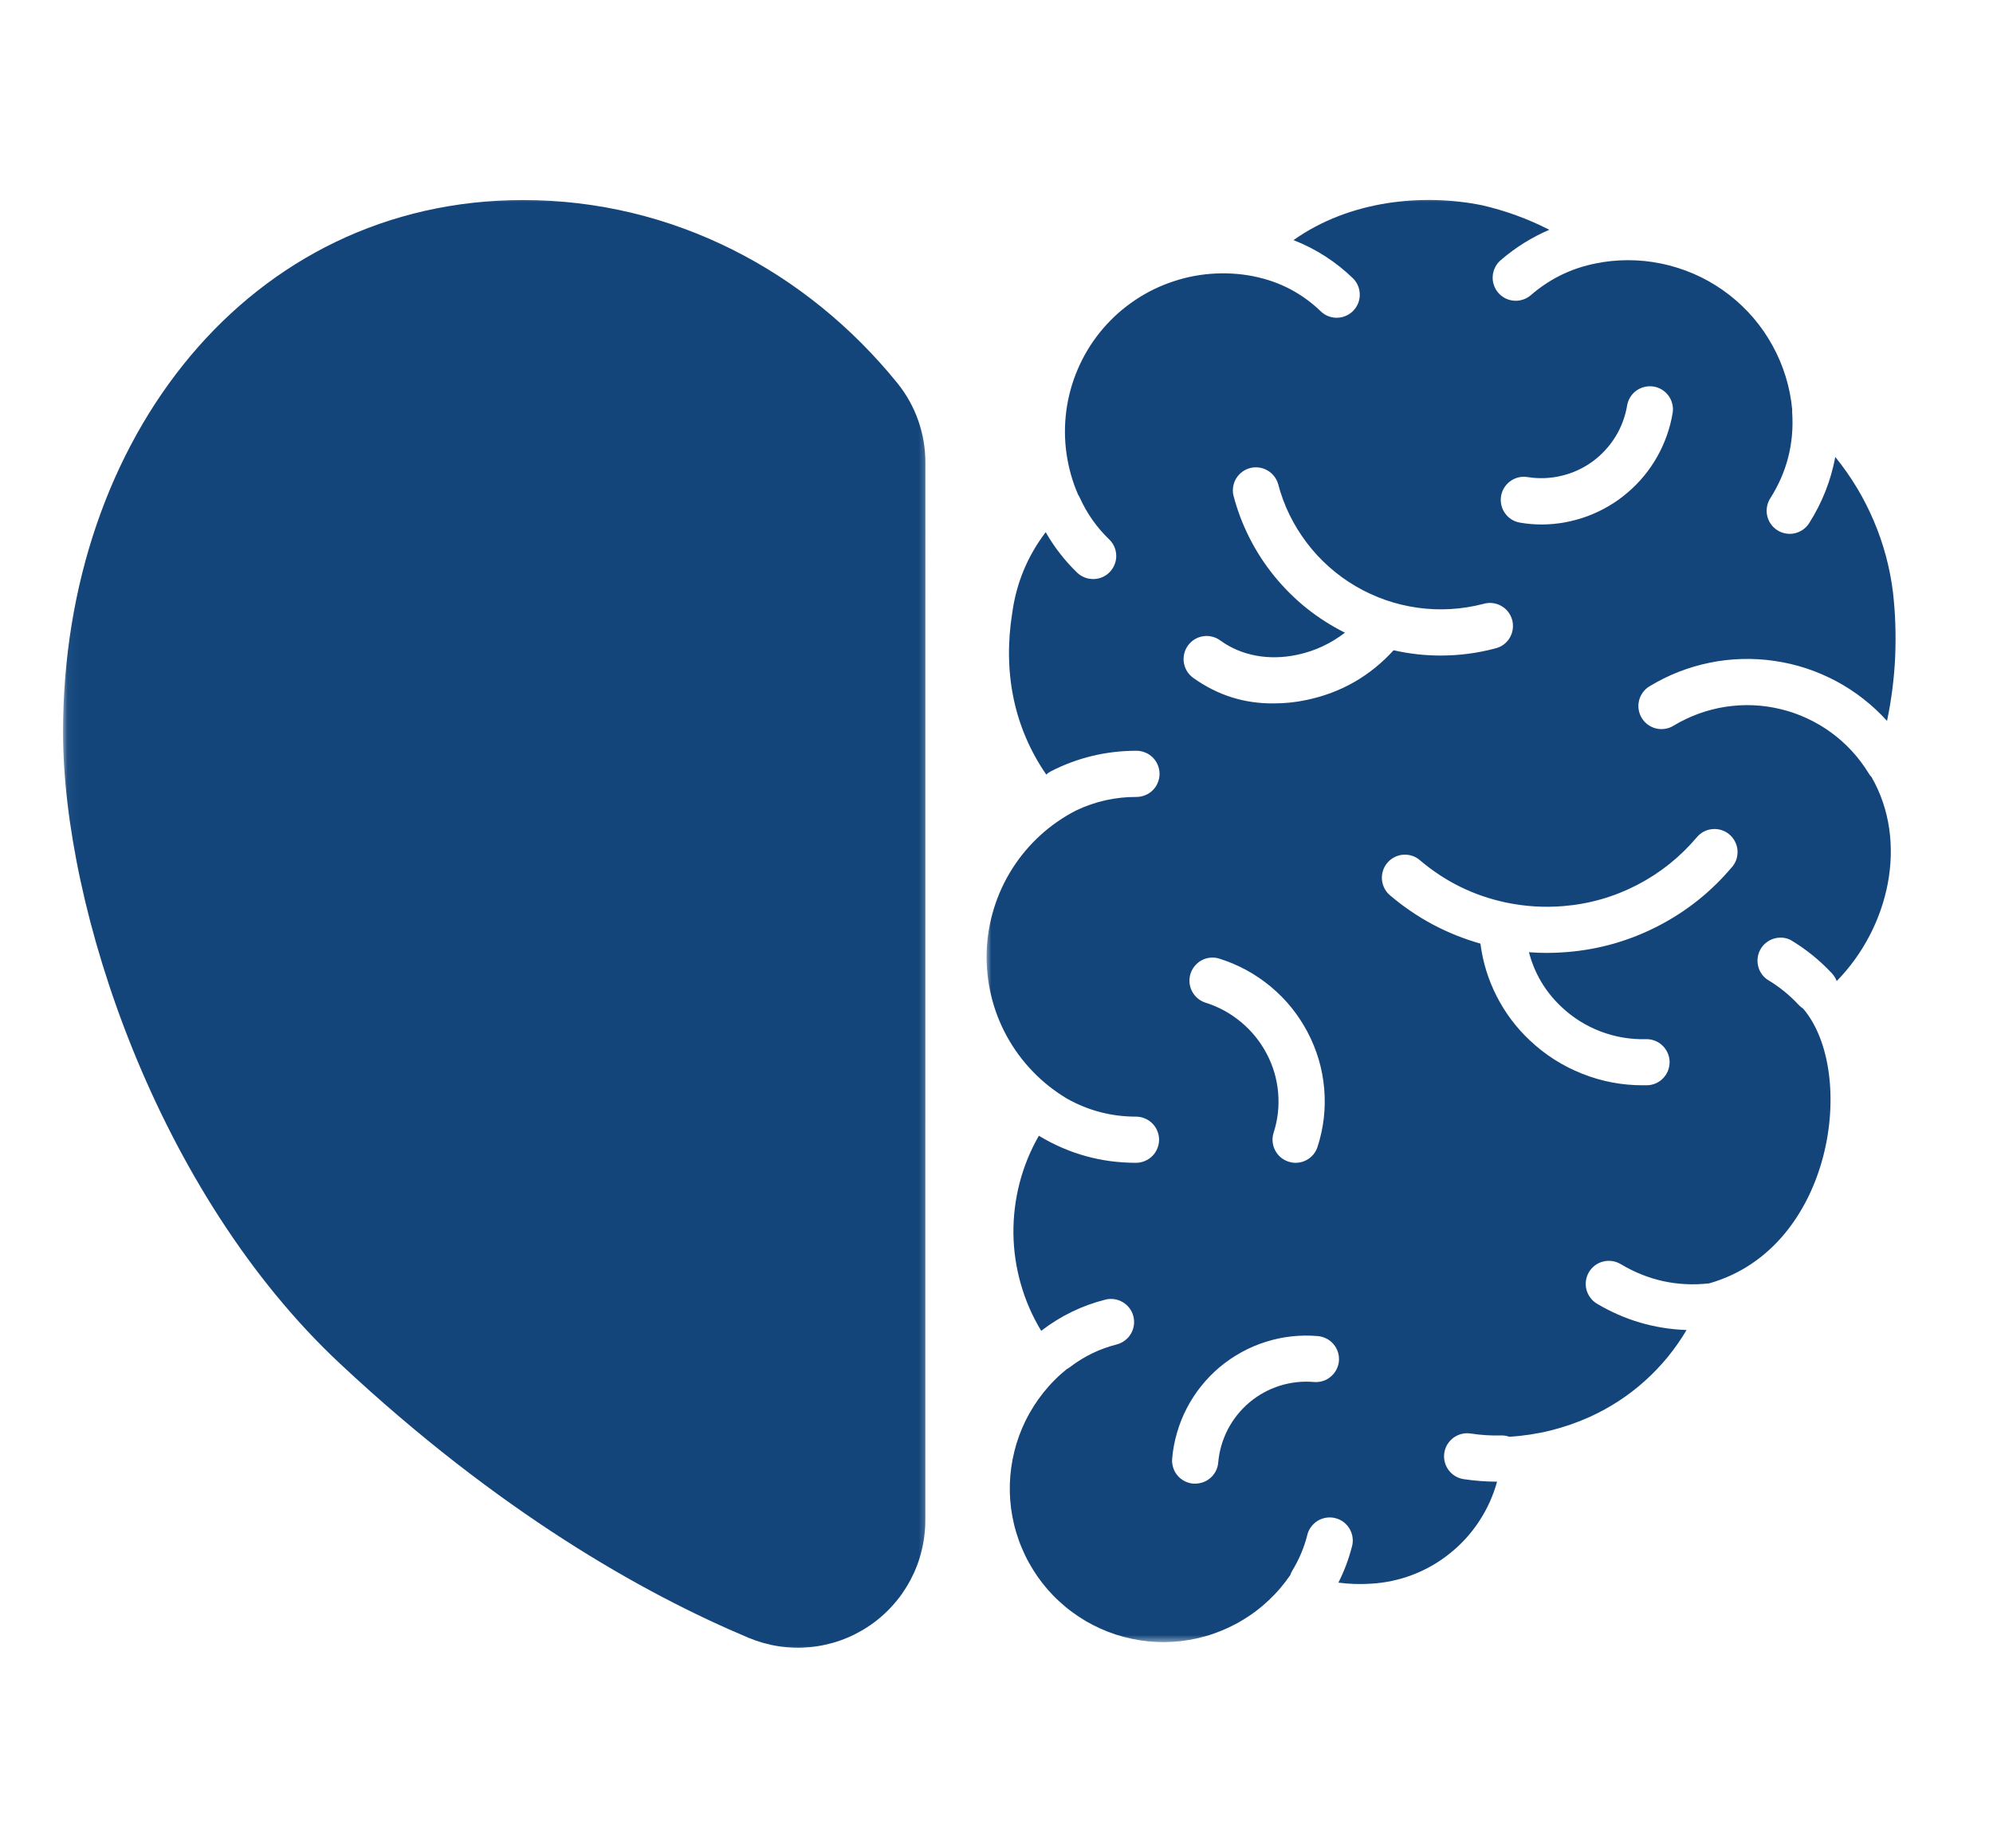
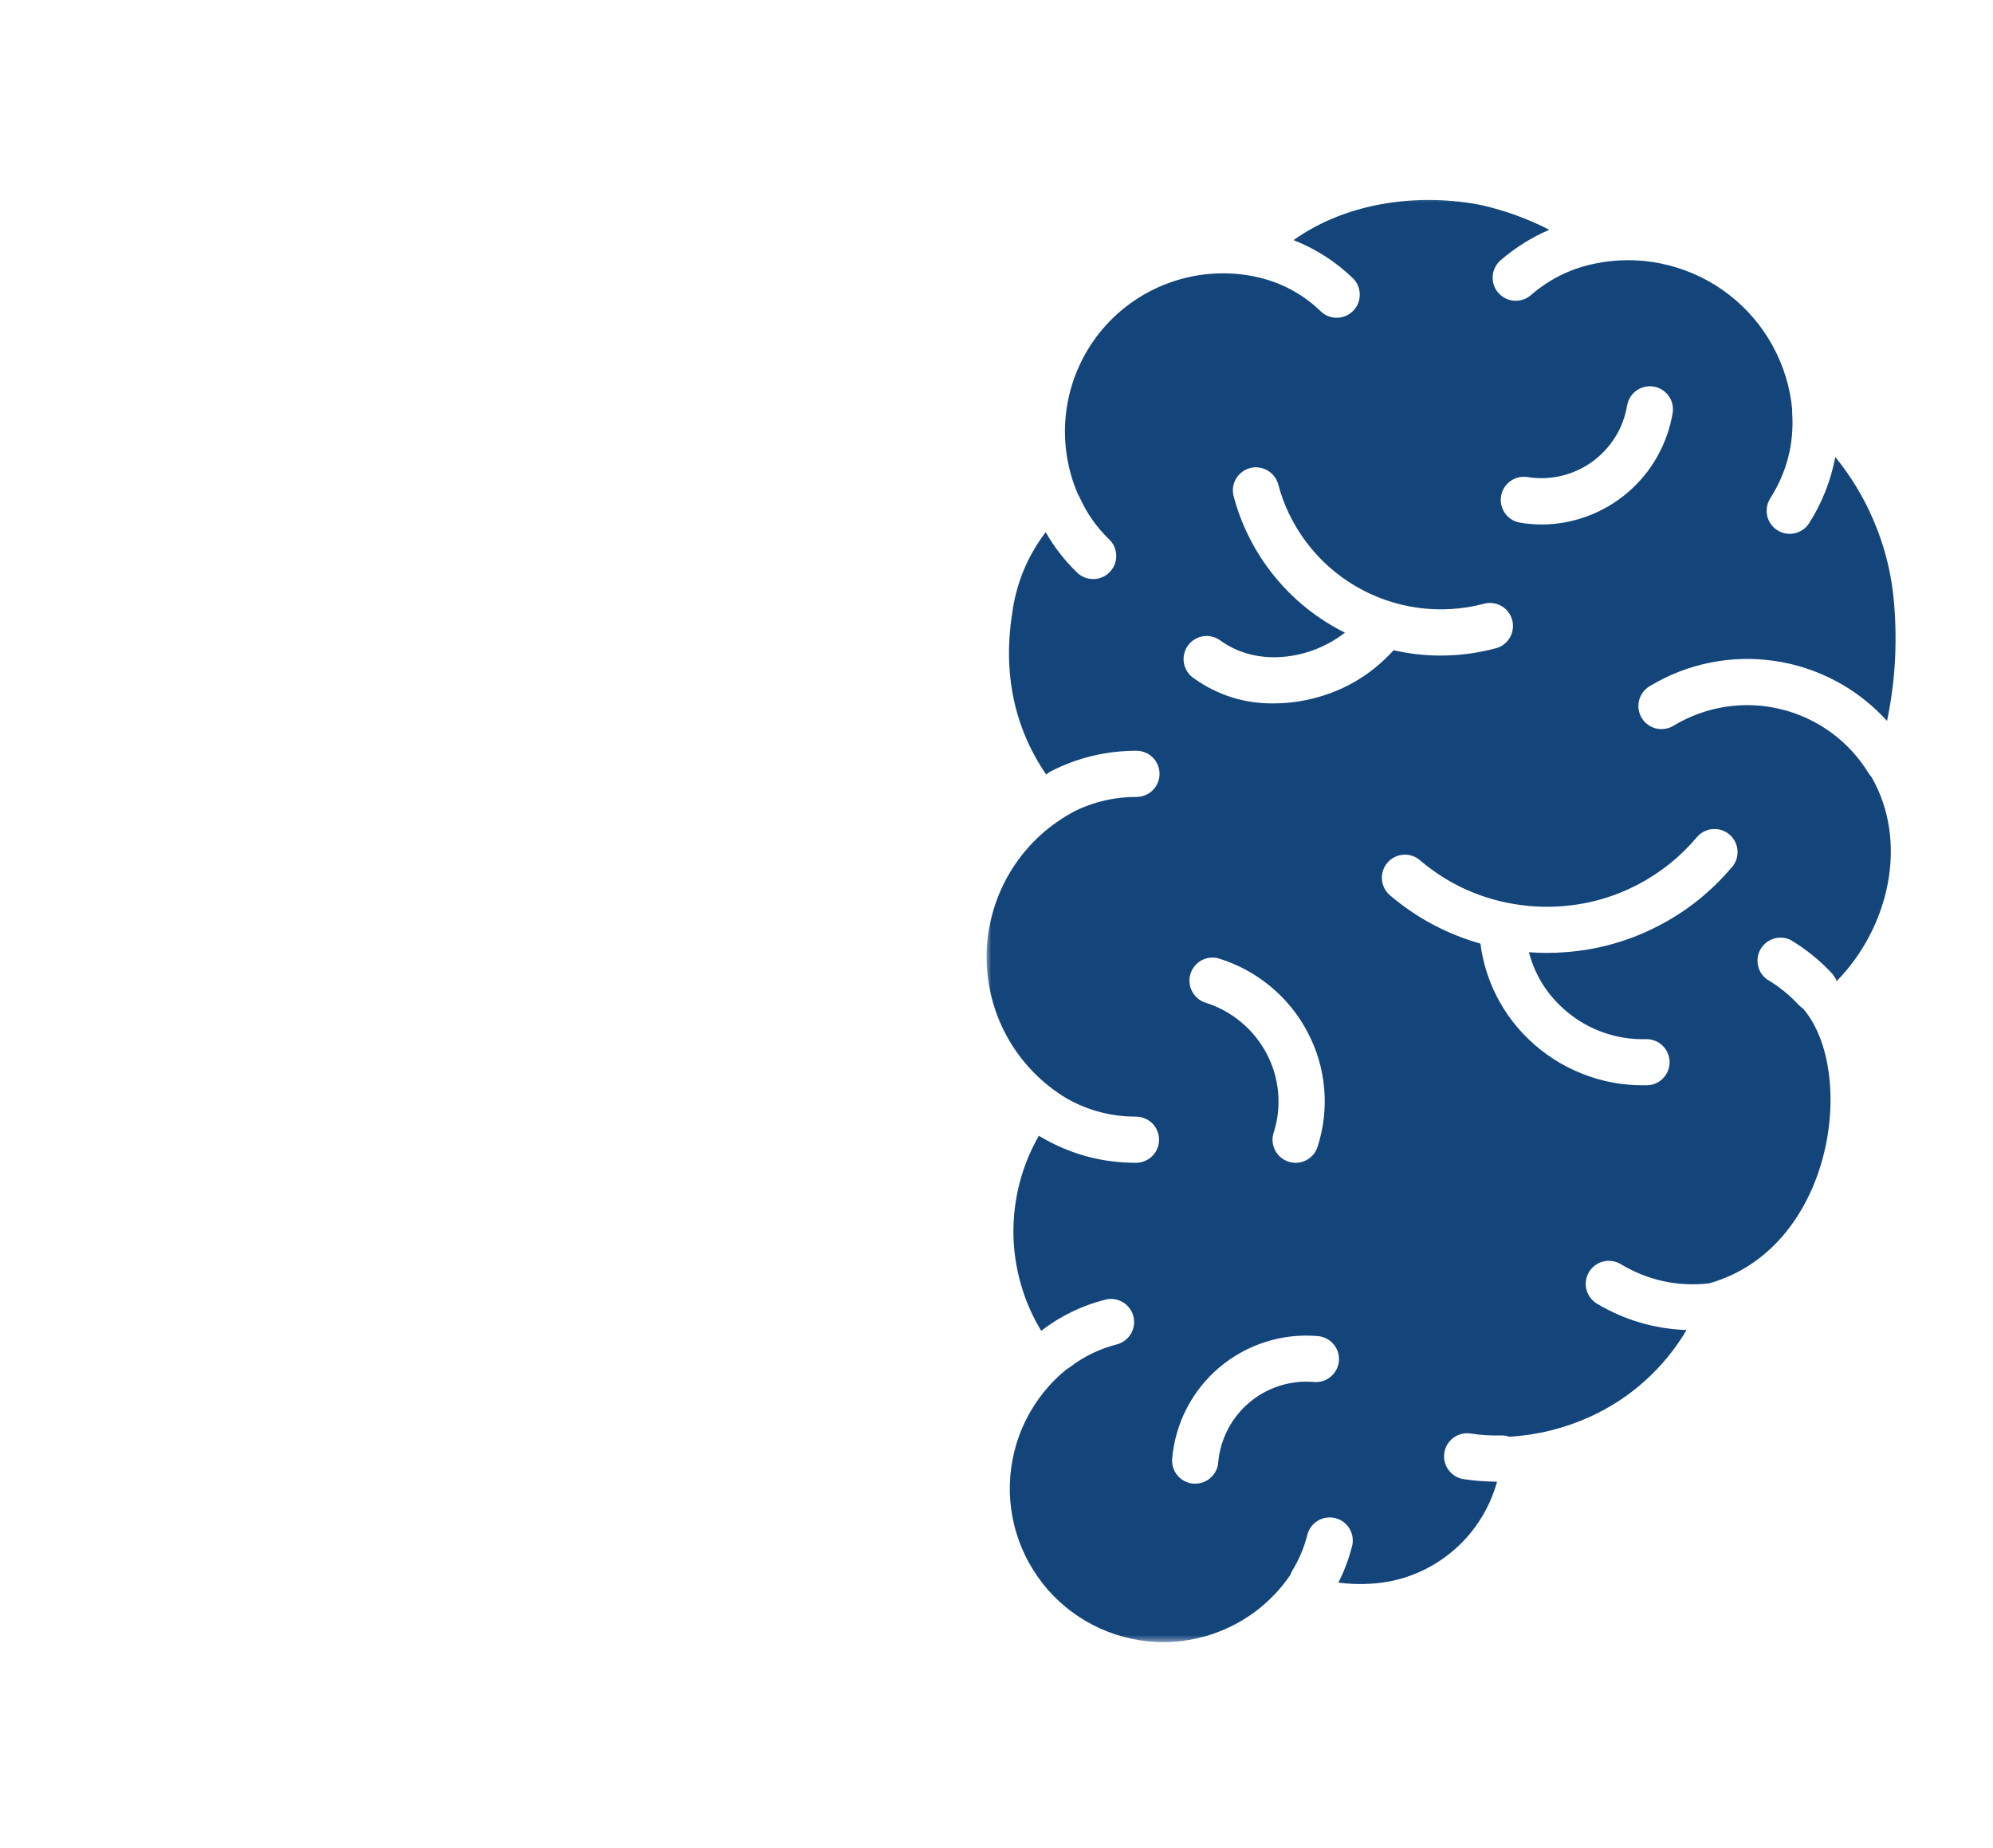
<svg xmlns="http://www.w3.org/2000/svg" width="192" height="178" viewBox="0 0 192 178" fill="none">
  <mask id="mask0_103_25" style="mask-type:luminance" maskUnits="userSpaceOnUse" x="6" y="18" width="84" height="142">
-     <path d="M6.052 18.62H89.667V159.62H6.052V18.62Z" fill="white" />
-   </mask>
+     </mask>
  <g mask="url(#mask0_103_25)">
-     <path d="M89.141 146.453C89.141 146.958 89.11 147.458 89.047 147.958C88.99 148.458 88.896 148.953 88.771 149.443C88.651 149.932 88.5 150.411 88.318 150.88C88.136 151.349 87.922 151.807 87.688 152.25C87.448 152.693 87.183 153.125 86.896 153.536C86.605 153.948 86.287 154.339 85.948 154.708C85.61 155.083 85.25 155.432 84.87 155.76C84.485 156.094 84.084 156.396 83.667 156.672C83.245 156.953 82.813 157.203 82.36 157.432C81.912 157.656 81.448 157.854 80.974 158.021C80.495 158.193 80.016 158.328 79.521 158.438C79.032 158.547 78.532 158.625 78.032 158.672C77.532 158.719 77.026 158.74 76.521 158.724C76.021 158.708 75.521 158.667 75.021 158.589C74.521 158.516 74.032 158.406 73.547 158.271C73.063 158.135 72.584 157.969 72.12 157.776C61.953 153.5 48.037 145.661 32.75 131.359C15.089 114.849 6.073 87.453 6.073 70.521C6.073 42.219 24.037 19.271 50.407 19.271C64.813 19.271 77.724 26.115 86.48 36.943C87.349 38.026 88.011 39.224 88.469 40.531C88.927 41.844 89.151 43.193 89.146 44.583L89.141 146.453Z" fill="#13457B" />
-   </g>
+     </g>
  <mask id="mask1_103_25" style="mask-type:luminance" maskUnits="userSpaceOnUse" x="95" y="18" width="88" height="141">
    <path d="M95 18.62H183V158.333H95V18.62Z" fill="white" />
  </mask>
  <g mask="url(#mask1_103_25)">
    <path d="M180.016 74.484C179.547 73.719 179.01 73.005 178.401 72.344C177.792 71.682 177.125 71.088 176.401 70.562C175.672 70.031 174.906 69.578 174.089 69.203C173.276 68.823 172.432 68.526 171.562 68.318C170.687 68.104 169.802 67.979 168.906 67.938C168.01 67.901 167.12 67.953 166.229 68.088C165.344 68.224 164.479 68.448 163.635 68.755C162.792 69.062 161.984 69.448 161.219 69.912C160.964 70.068 160.693 70.167 160.401 70.208C160.109 70.255 159.823 70.245 159.536 70.172C159.25 70.104 158.984 69.979 158.75 69.807C158.51 69.635 158.318 69.422 158.161 69.167C158.01 68.917 157.911 68.646 157.865 68.354C157.818 68.062 157.833 67.776 157.901 67.49C157.969 67.203 158.094 66.938 158.266 66.703C158.443 66.463 158.651 66.266 158.906 66.115C159.802 65.573 160.734 65.109 161.708 64.724C162.687 64.344 163.687 64.047 164.714 63.839C165.74 63.63 166.776 63.51 167.823 63.484C168.87 63.453 169.911 63.516 170.948 63.667C171.984 63.818 173 64.052 173.995 64.38C174.99 64.708 175.953 65.12 176.875 65.609C177.802 66.104 178.677 66.672 179.5 67.318C180.328 67.963 181.089 68.672 181.792 69.448C182.646 65.354 182.839 61.234 182.365 57.078C182.073 54.682 181.453 52.375 180.505 50.156C179.562 47.938 178.328 45.896 176.807 44.021C176.375 46.312 175.536 48.438 174.286 50.401C174.13 50.651 173.927 50.859 173.687 51.026C173.443 51.193 173.177 51.312 172.891 51.375C172.604 51.438 172.312 51.443 172.026 51.391C171.734 51.339 171.464 51.234 171.219 51.073C170.969 50.917 170.76 50.714 170.594 50.474C170.422 50.229 170.307 49.969 170.245 49.677C170.182 49.391 170.177 49.104 170.229 48.812C170.276 48.521 170.385 48.255 170.542 48.005C172.135 45.495 172.844 42.755 172.656 39.781C172.646 39.677 172.646 39.573 172.656 39.464C172.557 38.385 172.349 37.328 172.031 36.292C171.714 35.255 171.292 34.26 170.771 33.312C170.25 32.359 169.641 31.474 168.937 30.646C168.234 29.823 167.453 29.078 166.599 28.412C165.74 27.745 164.828 27.172 163.854 26.693C162.88 26.219 161.87 25.844 160.823 25.573C159.771 25.302 158.703 25.135 157.625 25.083C156.542 25.031 155.464 25.088 154.391 25.255L154.281 25.281C151.724 25.682 149.464 26.724 147.5 28.412C147.276 28.609 147.021 28.76 146.74 28.854C146.458 28.948 146.167 28.99 145.87 28.969C145.573 28.948 145.292 28.87 145.026 28.74C144.76 28.604 144.531 28.427 144.333 28.198C144.141 27.974 144 27.719 143.906 27.438C143.812 27.151 143.781 26.859 143.807 26.562C143.833 26.271 143.911 25.99 144.052 25.724C144.187 25.458 144.37 25.234 144.599 25.042C146.005 23.833 147.557 22.865 149.255 22.135C147.193 21.078 145.031 20.292 142.766 19.771C137.073 18.62 130.016 19.297 124.615 23.13C126.776 23.979 128.698 25.213 130.365 26.833C130.568 27.042 130.724 27.281 130.833 27.547C130.943 27.812 130.995 28.094 130.995 28.38C131 28.672 130.943 28.948 130.839 29.219C130.729 29.484 130.573 29.724 130.375 29.932C130.172 30.135 129.943 30.302 129.677 30.417C129.411 30.537 129.135 30.599 128.849 30.609C128.557 30.62 128.276 30.573 128.005 30.474C127.734 30.375 127.495 30.224 127.281 30.031C125.464 28.271 123.318 27.141 120.839 26.635L120.729 26.609C119.37 26.344 117.995 26.271 116.615 26.38C115.229 26.49 113.885 26.787 112.583 27.266C111.281 27.74 110.068 28.385 108.943 29.193C107.812 30.005 106.818 30.948 105.948 32.031C105.078 33.115 104.375 34.292 103.828 35.568C103.281 36.839 102.917 38.167 102.729 39.542C102.547 40.917 102.547 42.292 102.74 43.667C102.932 45.036 103.302 46.359 103.854 47.635C103.917 47.734 103.979 47.839 104.026 47.948C104.714 49.469 105.656 50.807 106.859 51.964C107.068 52.167 107.234 52.406 107.354 52.672C107.469 52.943 107.531 53.229 107.536 53.521C107.542 53.818 107.49 54.099 107.38 54.375C107.271 54.651 107.115 54.891 106.911 55.104C106.708 55.318 106.469 55.484 106.198 55.599C105.927 55.719 105.646 55.776 105.349 55.781C105.057 55.786 104.771 55.734 104.5 55.63C104.224 55.521 103.979 55.365 103.766 55.161C102.573 54.005 101.562 52.708 100.74 51.266C98.974 53.589 97.901 56.193 97.51 59.083C96.63 64.667 97.62 70 100.792 74.615C100.927 74.49 101.078 74.385 101.245 74.297C103.833 72.979 106.578 72.323 109.484 72.323C109.781 72.323 110.062 72.38 110.333 72.495C110.609 72.604 110.849 72.766 111.057 72.974C111.266 73.182 111.427 73.422 111.536 73.698C111.651 73.969 111.708 74.25 111.708 74.547C111.708 74.844 111.651 75.125 111.536 75.396C111.427 75.672 111.266 75.912 111.057 76.12C110.849 76.328 110.609 76.49 110.333 76.599C110.062 76.713 109.781 76.771 109.484 76.771C107.458 76.766 105.531 77.193 103.703 78.057C102.437 78.703 101.281 79.5 100.229 80.458C99.182 81.412 98.276 82.49 97.516 83.688C96.755 84.885 96.167 86.167 95.75 87.521C95.333 88.88 95.099 90.266 95.052 91.682C95.01 93.104 95.151 94.5 95.479 95.885C95.807 97.266 96.312 98.578 96.995 99.823C97.677 101.068 98.51 102.198 99.495 103.219C100.484 104.245 101.583 105.115 102.807 105.844C104.865 106.995 107.078 107.568 109.437 107.568C109.729 107.568 110.016 107.625 110.286 107.74C110.557 107.849 110.802 108.01 111.01 108.219C111.219 108.427 111.38 108.667 111.49 108.943C111.604 109.214 111.661 109.495 111.661 109.792C111.661 110.089 111.604 110.37 111.49 110.641C111.38 110.917 111.219 111.156 111.01 111.365C110.802 111.573 110.557 111.734 110.286 111.844C110.016 111.958 109.729 112.016 109.437 112.016C106.115 112.016 103.026 111.167 100.172 109.464L100.083 109.406C99.26 110.839 98.641 112.359 98.224 113.958C97.812 115.557 97.615 117.182 97.63 118.839C97.651 120.49 97.891 122.109 98.344 123.698C98.797 125.292 99.453 126.792 100.307 128.203L100.354 128.167C102.193 126.755 104.234 125.771 106.479 125.198C106.766 125.125 107.052 125.109 107.344 125.151C107.635 125.193 107.911 125.292 108.167 125.443C108.417 125.589 108.635 125.781 108.812 126.021C108.99 126.255 109.115 126.516 109.187 126.802C109.26 127.083 109.276 127.375 109.234 127.667C109.193 127.958 109.099 128.229 108.948 128.484C108.802 128.74 108.609 128.953 108.37 129.13C108.135 129.307 107.875 129.438 107.594 129.51C105.932 129.932 104.427 130.661 103.068 131.703C102.964 131.781 102.854 131.849 102.74 131.911C102.333 132.245 101.937 132.599 101.568 132.974C101.193 133.349 100.844 133.745 100.51 134.161C100.182 134.573 99.875 135.005 99.594 135.448C99.307 135.896 99.047 136.359 98.812 136.833C98.578 137.307 98.37 137.792 98.188 138.286C98.005 138.786 97.849 139.292 97.724 139.802C97.594 140.318 97.495 140.839 97.422 141.359C97.349 141.885 97.302 142.411 97.286 142.943C97.271 143.469 97.281 144 97.323 144.526C97.365 145.052 97.432 145.578 97.531 146.099C97.63 146.62 97.75 147.135 97.906 147.641C98.057 148.146 98.234 148.646 98.443 149.13C98.646 149.62 98.875 150.094 99.135 150.557C99.391 151.021 99.672 151.469 99.974 151.901C100.281 152.339 100.604 152.75 100.953 153.151C101.302 153.547 101.672 153.927 102.062 154.281C102.453 154.641 102.859 154.979 103.286 155.292C103.714 155.609 104.151 155.896 104.609 156.167C105.068 156.432 105.536 156.672 106.021 156.891C106.505 157.109 106.995 157.297 107.5 157.464C108.005 157.625 108.516 157.76 109.031 157.87C109.552 157.979 110.073 158.063 110.599 158.115C111.125 158.167 111.651 158.193 112.182 158.188C112.714 158.182 113.24 158.151 113.766 158.094C114.292 158.031 114.812 157.943 115.328 157.828C115.844 157.708 116.354 157.568 116.854 157.396C117.354 157.224 117.844 157.026 118.328 156.802C118.807 156.578 119.271 156.333 119.724 156.057C120.177 155.786 120.615 155.49 121.036 155.167C121.458 154.849 121.859 154.505 122.245 154.141C122.63 153.776 122.995 153.396 123.339 152.99C123.682 152.589 124 152.167 124.302 151.729C124.354 151.573 124.422 151.422 124.51 151.281C125.146 150.229 125.62 149.115 125.927 147.927C125.99 147.63 126.109 147.359 126.286 147.115C126.464 146.87 126.677 146.667 126.932 146.505C127.193 146.349 127.469 146.245 127.771 146.203C128.068 146.156 128.365 146.172 128.656 146.25C128.948 146.323 129.214 146.453 129.453 146.635C129.693 146.823 129.885 147.047 130.036 147.307C130.182 147.573 130.276 147.854 130.307 148.151C130.344 148.453 130.318 148.75 130.229 149.036C129.922 150.224 129.49 151.365 128.937 152.458C129.969 152.594 131.005 152.63 132.047 152.563C133.448 152.484 134.807 152.198 136.115 151.693C137.427 151.188 138.63 150.495 139.719 149.609C140.812 148.729 141.745 147.698 142.51 146.526C143.281 145.349 143.849 144.089 144.224 142.734C143.146 142.729 142.073 142.651 141.01 142.49C140.719 142.448 140.448 142.349 140.193 142.198C139.943 142.047 139.729 141.849 139.552 141.615C139.375 141.375 139.255 141.115 139.182 140.828C139.109 140.542 139.099 140.255 139.141 139.964C139.182 139.672 139.281 139.401 139.432 139.146C139.589 138.896 139.781 138.682 140.016 138.505C140.255 138.328 140.516 138.208 140.802 138.135C141.089 138.063 141.38 138.052 141.672 138.094C142.651 138.245 143.641 138.307 144.635 138.281H144.677C144.927 138.281 145.167 138.323 145.401 138.406C148.099 138.245 150.687 137.604 153.151 136.495C155.099 135.609 156.87 134.458 158.464 133.026C160.052 131.599 161.391 129.964 162.479 128.125C159.391 128.016 156.521 127.172 153.865 125.599C153.609 125.448 153.391 125.255 153.214 125.016C153.036 124.781 152.911 124.521 152.833 124.234C152.76 123.948 152.745 123.656 152.786 123.365C152.828 123.073 152.927 122.797 153.078 122.542C153.229 122.286 153.427 122.073 153.661 121.896C153.901 121.719 154.161 121.594 154.448 121.526C154.734 121.453 155.026 121.438 155.318 121.484C155.609 121.526 155.885 121.625 156.135 121.776C158.771 123.349 161.609 123.969 164.656 123.63C176.656 120.229 178.932 103.25 173.703 97.156C173.547 97.057 173.411 96.938 173.281 96.807C172.391 95.844 171.38 95.031 170.25 94.359C170.021 94.198 169.833 94.005 169.682 93.776C169.526 93.542 169.422 93.292 169.365 93.021C169.302 92.75 169.297 92.479 169.339 92.203C169.38 91.927 169.474 91.672 169.609 91.432C169.75 91.193 169.927 90.984 170.146 90.812C170.359 90.641 170.599 90.51 170.865 90.427C171.13 90.344 171.401 90.312 171.677 90.328C171.953 90.344 172.219 90.412 172.469 90.531C173.964 91.417 175.302 92.5 176.49 93.771C176.687 93.99 176.839 94.234 176.943 94.51C182 89.349 183.896 81.109 180.297 74.854C180.187 74.74 180.094 74.62 180.016 74.484ZM144.609 47.781C144.661 47.495 144.76 47.224 144.917 46.974C145.073 46.724 145.271 46.516 145.51 46.344C145.75 46.172 146.016 46.052 146.302 45.984C146.589 45.922 146.875 45.911 147.167 45.958C147.708 46.047 148.255 46.078 148.807 46.057C149.354 46.036 149.896 45.964 150.432 45.833C150.964 45.708 151.484 45.531 151.979 45.302C152.479 45.073 152.953 44.797 153.401 44.474C153.844 44.151 154.255 43.786 154.625 43.385C155 42.984 155.333 42.547 155.62 42.078C155.911 41.615 156.151 41.12 156.339 40.604C156.531 40.094 156.672 39.562 156.76 39.021C156.812 38.734 156.922 38.469 157.078 38.224C157.234 37.979 157.432 37.776 157.672 37.609C157.911 37.443 158.172 37.328 158.458 37.266C158.74 37.198 159.026 37.193 159.312 37.24C159.604 37.286 159.87 37.391 160.115 37.542C160.365 37.698 160.573 37.891 160.745 38.125C160.917 38.365 161.036 38.62 161.104 38.906C161.172 39.188 161.187 39.474 161.141 39.76C161.021 40.505 160.833 41.229 160.583 41.938C160.333 42.646 160.026 43.328 159.656 43.984C159.286 44.641 158.865 45.26 158.385 45.839C157.906 46.422 157.38 46.953 156.807 47.443C156.24 47.932 155.63 48.37 154.979 48.75C154.333 49.13 153.656 49.453 152.948 49.719C152.245 49.979 151.521 50.177 150.781 50.318C150.042 50.453 149.297 50.521 148.547 50.526C147.844 50.526 147.141 50.469 146.448 50.349C146.156 50.302 145.885 50.203 145.63 50.047C145.38 49.891 145.167 49.693 144.995 49.448C144.823 49.208 144.703 48.943 144.635 48.656C144.568 48.365 144.562 48.073 144.609 47.781ZM128.99 131.104C128.964 131.401 128.88 131.677 128.745 131.938C128.609 132.203 128.427 132.427 128.203 132.615C127.979 132.807 127.724 132.948 127.443 133.036C127.161 133.125 126.875 133.156 126.578 133.13C126.021 133.083 125.464 133.089 124.911 133.151C124.354 133.214 123.807 133.328 123.276 133.495C122.745 133.667 122.229 133.885 121.74 134.156C121.25 134.422 120.792 134.74 120.365 135.099C119.937 135.458 119.547 135.859 119.198 136.297C118.849 136.729 118.547 137.198 118.286 137.693C118.031 138.193 117.823 138.708 117.667 139.245C117.51 139.781 117.411 140.328 117.359 140.885C117.339 141.167 117.266 141.427 117.141 141.682C117.016 141.932 116.854 142.151 116.646 142.339C116.443 142.526 116.208 142.672 115.948 142.771C115.687 142.87 115.417 142.922 115.141 142.922H114.948C114.651 142.896 114.375 142.813 114.115 142.677C113.854 142.542 113.625 142.365 113.437 142.135C113.245 141.911 113.109 141.661 113.021 141.38C112.932 141.099 112.896 140.813 112.922 140.516C112.995 139.667 113.151 138.833 113.391 138.016C113.625 137.203 113.937 136.411 114.333 135.656C114.724 134.901 115.187 134.193 115.719 133.526C116.25 132.865 116.839 132.255 117.49 131.708C118.141 131.161 118.844 130.682 119.589 130.271C120.333 129.859 121.109 129.526 121.922 129.271C122.734 129.01 123.562 128.833 124.406 128.74C125.255 128.646 126.104 128.635 126.948 128.708C127.245 128.734 127.521 128.813 127.786 128.948C128.047 129.078 128.276 129.26 128.464 129.484C128.656 129.708 128.797 129.964 128.891 130.245C128.979 130.526 129.01 130.813 128.99 131.104ZM122.031 101.51C121.406 100.328 120.583 99.312 119.557 98.458C118.526 97.599 117.375 96.974 116.104 96.578C115.823 96.484 115.578 96.344 115.354 96.151C115.135 95.958 114.958 95.734 114.828 95.474C114.693 95.213 114.62 94.938 114.594 94.646C114.573 94.354 114.604 94.073 114.693 93.792C114.781 93.516 114.922 93.266 115.109 93.042C115.297 92.818 115.516 92.635 115.776 92.5C116.036 92.365 116.307 92.281 116.599 92.255C116.891 92.229 117.177 92.255 117.453 92.344C119.286 92.917 120.943 93.818 122.422 95.047C123.896 96.276 125.083 97.745 125.974 99.443C126.87 101.141 127.401 102.948 127.568 104.859C127.734 106.771 127.521 108.641 126.932 110.464C126.786 110.927 126.516 111.302 126.125 111.589C125.734 111.87 125.297 112.016 124.812 112.016C124.583 112.016 124.359 111.979 124.135 111.906C123.859 111.818 123.604 111.677 123.38 111.49C123.156 111.297 122.974 111.073 122.839 110.807C122.703 110.547 122.625 110.271 122.599 109.974C122.573 109.682 122.609 109.396 122.698 109.115C123.104 107.854 123.245 106.563 123.13 105.245C123.016 103.927 122.646 102.682 122.031 101.51ZM125.885 67.427C124.844 67.651 123.792 67.76 122.724 67.76C119.891 67.792 117.312 66.979 115 65.333C114.75 65.167 114.547 64.953 114.38 64.703C114.219 64.453 114.109 64.177 114.057 63.88C114 63.583 114.01 63.292 114.078 63C114.141 62.703 114.266 62.438 114.437 62.193C114.615 61.948 114.828 61.745 115.089 61.589C115.344 61.432 115.62 61.333 115.917 61.292C116.214 61.245 116.51 61.26 116.802 61.339C117.094 61.411 117.354 61.542 117.594 61.724C119.615 63.172 122.234 63.656 124.969 63.078C126.661 62.719 128.193 62.005 129.568 60.948C128.25 60.292 127.021 59.505 125.87 58.589C124.724 57.667 123.687 56.635 122.76 55.495C121.833 54.354 121.036 53.13 120.375 51.818C119.708 50.505 119.193 49.141 118.823 47.714C118.76 47.432 118.755 47.151 118.802 46.87C118.849 46.583 118.948 46.323 119.099 46.078C119.25 45.833 119.443 45.625 119.672 45.453C119.906 45.281 120.156 45.161 120.437 45.089C120.714 45.016 120.995 45 121.281 45.036C121.568 45.073 121.833 45.167 122.083 45.307C122.333 45.448 122.552 45.63 122.729 45.854C122.911 46.078 123.042 46.328 123.125 46.604C123.391 47.63 123.76 48.625 124.224 49.583C124.693 50.536 125.245 51.438 125.891 52.286C126.531 53.135 127.25 53.911 128.047 54.615C128.844 55.323 129.698 55.943 130.615 56.479C131.531 57.016 132.495 57.458 133.5 57.807C134.505 58.156 135.536 58.401 136.589 58.547C137.641 58.693 138.698 58.734 139.76 58.672C140.823 58.609 141.865 58.443 142.896 58.177C143.187 58.089 143.479 58.062 143.781 58.094C144.078 58.13 144.365 58.219 144.625 58.37C144.891 58.516 145.115 58.708 145.297 58.948C145.479 59.188 145.609 59.453 145.687 59.75C145.76 60.042 145.776 60.339 145.729 60.635C145.687 60.932 145.583 61.214 145.427 61.469C145.271 61.724 145.068 61.943 144.818 62.12C144.573 62.292 144.302 62.411 144.005 62.474C142.297 62.927 140.552 63.151 138.781 63.151C137.255 63.151 135.745 62.979 134.255 62.641C131.979 65.135 129.193 66.729 125.885 67.427ZM166.865 83.51C164.875 85.88 162.5 87.781 159.745 89.203C156.99 90.625 154.068 91.463 150.979 91.713C150.312 91.771 149.651 91.797 148.984 91.797C148.422 91.797 147.854 91.771 147.292 91.729C147.833 93.781 148.875 95.537 150.422 96.99C151.516 98.026 152.771 98.818 154.187 99.359C155.599 99.896 157.062 100.146 158.573 100.104C158.865 100.099 159.151 100.146 159.427 100.255C159.703 100.359 159.943 100.516 160.156 100.719C160.37 100.927 160.536 101.161 160.656 101.432C160.776 101.703 160.839 101.984 160.844 102.281C160.849 102.573 160.797 102.859 160.693 103.135C160.583 103.411 160.427 103.651 160.224 103.865C160.021 104.078 159.781 104.245 159.51 104.365C159.24 104.479 158.958 104.542 158.661 104.547H158.318C156.286 104.557 154.323 104.188 152.432 103.438C150.536 102.688 148.854 101.615 147.375 100.219C146.068 98.99 145.005 97.573 144.187 95.974C143.37 94.375 142.849 92.682 142.62 90.901C139.391 89.984 136.5 88.443 133.937 86.271C133.708 86.083 133.521 85.859 133.385 85.594C133.245 85.333 133.161 85.052 133.135 84.755C133.109 84.458 133.141 84.167 133.229 83.885C133.318 83.599 133.458 83.344 133.651 83.12C133.844 82.891 134.073 82.708 134.339 82.573C134.604 82.438 134.88 82.359 135.177 82.338C135.474 82.318 135.766 82.349 136.047 82.443C136.333 82.537 136.583 82.682 136.807 82.88C139.214 84.922 141.953 86.271 145.036 86.932L145.187 86.963C146.979 87.328 148.786 87.438 150.604 87.287C153.109 87.083 155.474 86.406 157.708 85.255C159.937 84.099 161.859 82.562 163.479 80.641C163.667 80.417 163.896 80.24 164.156 80.104C164.417 79.969 164.693 79.891 164.984 79.87C165.281 79.844 165.568 79.875 165.844 79.963C166.125 80.057 166.38 80.193 166.604 80.385C166.828 80.573 167.005 80.797 167.141 81.062C167.276 81.323 167.359 81.599 167.385 81.891C167.406 82.182 167.375 82.469 167.292 82.75C167.203 83.031 167.062 83.281 166.875 83.51H166.865Z" fill="#13457B" />
  </g>
</svg>